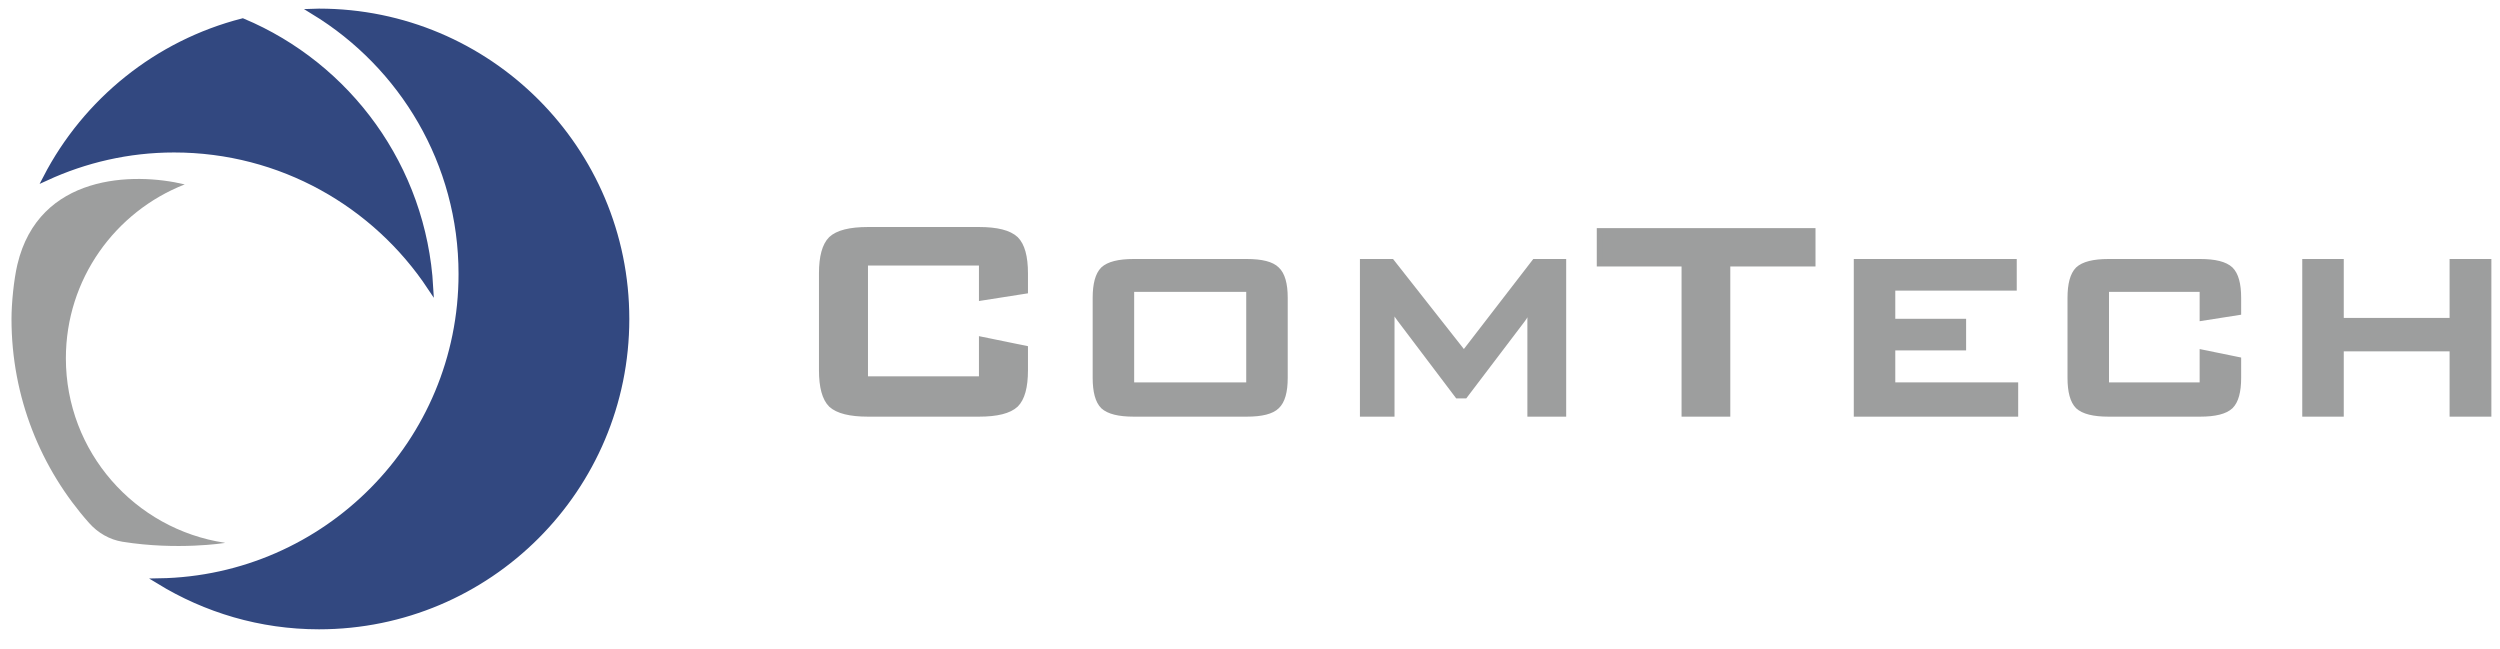
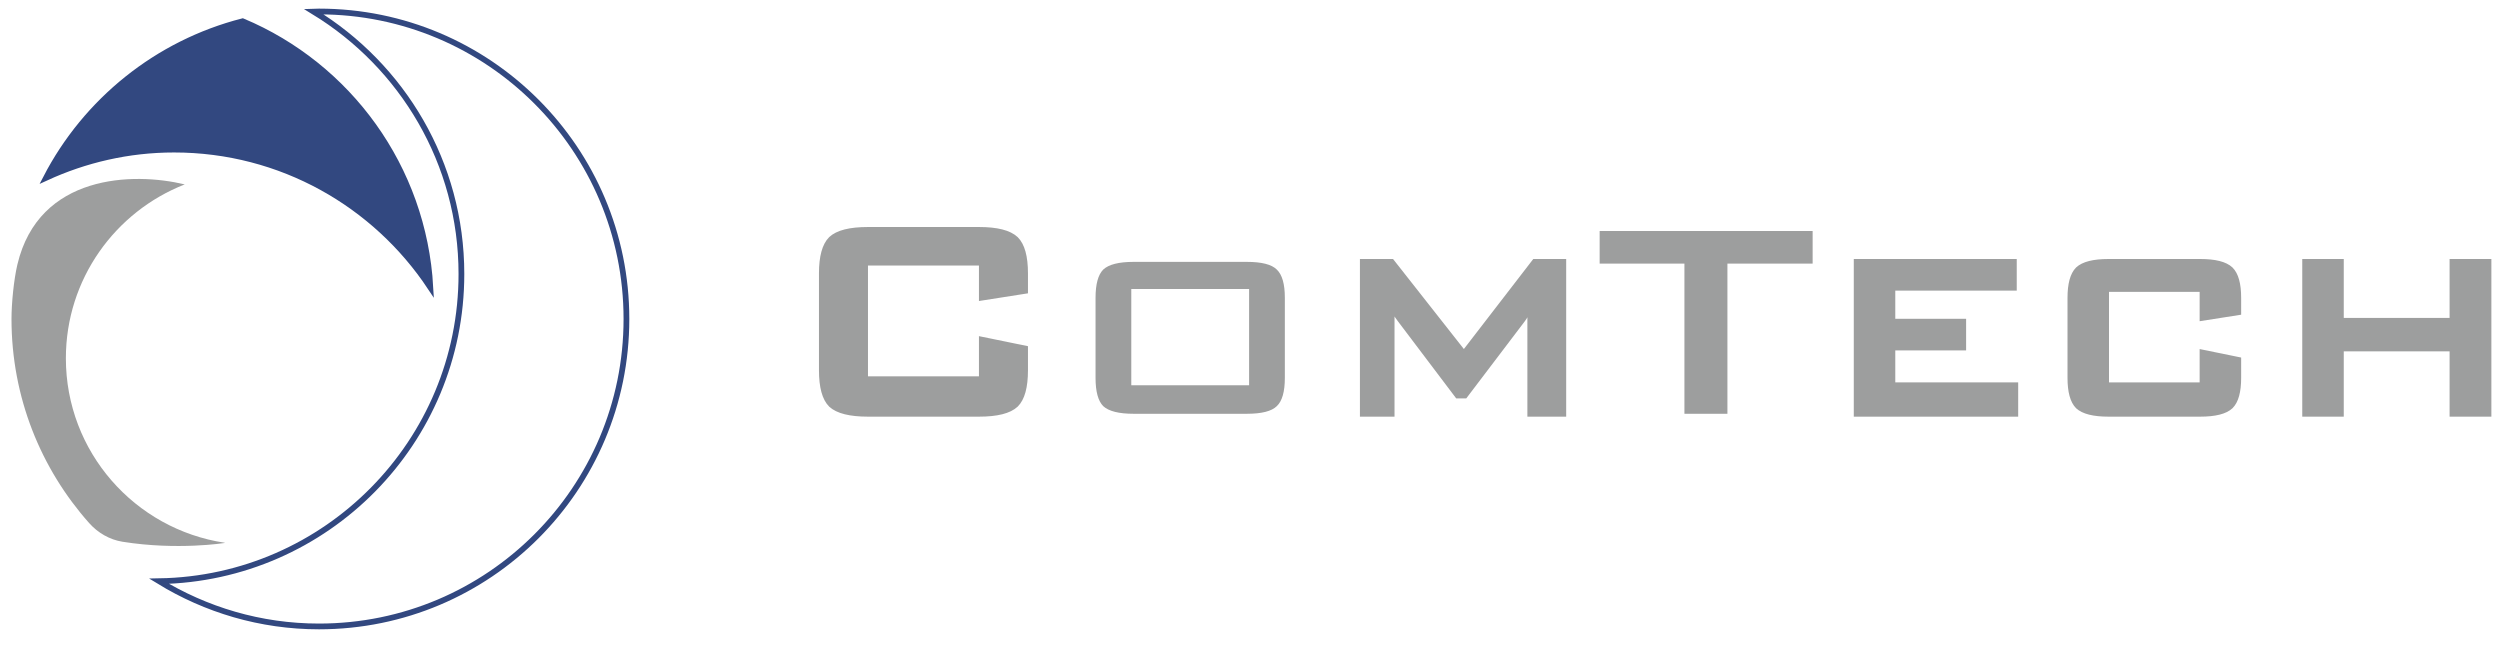
<svg xmlns="http://www.w3.org/2000/svg" width="435" height="113" viewBox="0 0 435 113" fill="none">
-   <path d="M55.5 2C55.2 2 54.911 2.04 54.611 2.046C69.988 11.444 80.287 28.337 80.287 47.678C80.287 76.924 56.808 100.652 27.676 101.132C35.789 106.09 45.293 109 55.5 109C85.048 109 109 85.048 109 55.5C108.998 25.952 85.046 2 55.5 2Z" fill="#324880" />
  <path d="M74.885 50.006C73.709 29.111 60.606 11.412 42.22 3.697C27.322 7.516 14.931 17.571 8.003 30.939C14.795 27.817 22.324 26.03 30.288 26.03C48.918 26.032 65.305 35.564 74.885 50.006Z" fill="#324880" />
  <path d="M55.5 2C55.2 2 54.911 2.04 54.611 2.046C69.988 11.444 80.287 28.337 80.287 47.678C80.287 76.924 56.808 100.652 27.676 101.132C35.789 106.09 45.293 109 55.5 109C85.048 109 109 85.048 109 55.5C108.998 25.952 85.046 2 55.5 2Z" stroke="#324880" />
  <path d="M74.885 50.006C73.709 29.111 60.606 11.412 42.22 3.697C27.322 7.516 14.931 17.571 8.003 30.939C14.795 27.817 22.324 26.03 30.288 26.03C48.918 26.032 65.305 35.564 74.885 50.006Z" stroke="#324880" />
  <path d="M39.099 94.478C39.099 94.478 39.105 94.444 39.106 94.438C23.466 92.089 11.462 78.633 11.462 62.34C11.462 48.568 20.043 36.824 32.137 32.091C32.137 32.087 32.137 32.091 32.137 32.087C23.234 29.934 6.765 30.256 3.026 46.024C2.413 48.61 2 52.752 2 55.496C2 69.13 7.11 81.561 15.508 91.007C17.027 92.716 19.067 93.905 21.325 94.266C30.897 95.792 39.099 94.478 39.099 94.478Z" fill="#9D9E9E" />
  <path d="M170.837 45.706H150.529V65.986H170.837V59.102L178.366 60.644V64.432C178.366 67.328 177.82 69.316 176.729 70.393C175.584 71.465 173.458 71.998 170.345 71.998H151.024C147.92 71.998 145.787 71.463 144.622 70.393C143.541 69.304 143 67.316 143 64.432V47.566C143 44.691 143.541 42.708 144.622 41.619C145.777 40.54 147.908 40 151.024 40H170.345C173.455 40 175.584 40.542 176.729 41.619C177.82 42.699 178.366 44.682 178.366 47.566V50.611L170.837 51.792V45.706Z" fill="#9D9E9E" />
  <path d="M190.625 51.816C190.625 49.443 191.074 47.804 191.965 46.903C192.917 46.012 194.681 45.566 197.251 45.566H216.937C219.531 45.566 221.275 46.012 222.16 46.903C223.095 47.78 223.563 49.419 223.563 51.816V65.748C223.563 68.154 223.095 69.798 222.16 70.672C221.266 71.557 219.526 71.998 216.937 71.998H197.251C194.688 71.998 192.925 71.557 191.965 70.672C191.071 69.774 190.625 68.13 190.625 65.748V51.816ZM196.844 67.034H217.344V50.281H196.844V67.034Z" fill="#9D9E9E" />
  <path d="M237.128 45.566H242.146L254.717 61.545L267.037 45.566H272.016V71.998H266.265V55.657C266.265 55.18 266.282 54.789 266.316 54.481C266.358 54.076 266.409 53.529 266.467 52.845C266.289 53.17 266.131 53.474 265.992 53.756C265.851 54.04 265.719 54.298 265.593 54.529C265.271 55.098 265.045 55.454 264.911 55.606L254.88 68.822H253.63L243.6 55.553C243.278 55.148 242.969 54.669 242.664 54.117C242.318 53.568 242.097 53.141 241.995 52.845C242.046 53.404 242.097 53.915 242.146 54.382V72H237.128V45.566Z" fill="#9D9E9E" />
  <path d="M300.571 45.867V71.998H293.091V45.867H278.339V40.195H315.398V45.867H300.571Z" fill="#9D9E9E" />
  <path d="M323.059 45.566H350.413V50.067H329.28V55.97H341.603V60.471H329.28V67.034H350.664V72H323.059V45.566Z" fill="#9D9E9E" />
  <path d="M383.238 50.281H366.465V67.034H383.238V61.348L389.46 62.62V65.748C389.46 68.14 389.009 69.781 388.105 70.672C387.163 71.557 385.404 71.998 382.832 71.998H366.872C364.31 71.998 362.549 71.557 361.586 70.672C360.695 69.774 360.247 68.13 360.247 65.748V51.816C360.247 49.443 360.695 47.804 361.586 46.903C362.541 46.012 364.302 45.566 366.872 45.566H382.832C385.404 45.566 387.163 46.012 388.105 46.903C389.009 47.795 389.46 49.433 389.46 51.816V54.331L383.238 55.307V50.281Z" fill="#9D9E9E" />
  <path d="M401.093 71.998V45.566H407.314V55.818H426.728V45.566H433V71.998H426.728V60.635H407.314V71.998H401.093Z" fill="#9D9E9E" />
  <path d="M170.837 45.706H150.529V65.986H170.837V59.102L178.366 60.644V64.432C178.366 67.328 177.82 69.316 176.729 70.393C175.584 71.465 173.458 71.998 170.345 71.998H151.024C147.92 71.998 145.787 71.463 144.622 70.393C143.541 69.304 143 67.316 143 64.432V47.566C143 44.691 143.541 42.708 144.622 41.619C145.777 40.54 147.908 40 151.024 40H170.345C173.455 40 175.584 40.542 176.729 41.619C177.82 42.699 178.366 44.682 178.366 47.566V50.611L170.837 51.792V45.706Z" stroke="#9D9E9E" />
-   <path d="M190.625 51.816C190.625 49.443 191.074 47.804 191.965 46.903C192.917 46.012 194.681 45.566 197.251 45.566H216.937C219.531 45.566 221.275 46.012 222.16 46.903C223.095 47.78 223.563 49.419 223.563 51.816V65.748C223.563 68.154 223.095 69.798 222.16 70.672C221.266 71.557 219.526 71.998 216.937 71.998H197.251C194.688 71.998 192.925 71.557 191.965 70.672C191.071 69.774 190.625 68.13 190.625 65.748V51.816ZM196.844 67.034H217.344V50.281H196.844V67.034Z" stroke="#9D9E9E" />
  <path d="M237.128 45.566H242.146L254.717 61.545L267.037 45.566H272.016V71.998H266.265V55.657C266.265 55.18 266.282 54.789 266.316 54.481C266.358 54.076 266.409 53.529 266.467 52.845C266.289 53.17 266.131 53.474 265.992 53.756C265.851 54.04 265.719 54.298 265.593 54.529C265.271 55.098 265.045 55.454 264.911 55.606L254.88 68.822H253.63L243.6 55.553C243.278 55.148 242.969 54.669 242.664 54.117C242.318 53.568 242.097 53.141 241.995 52.845C242.046 53.404 242.097 53.915 242.146 54.382V72H237.128V45.566Z" stroke="#9D9E9E" />
-   <path d="M300.571 45.867V71.998H293.091V45.867H278.339V40.195H315.398V45.867H300.571Z" stroke="#9D9E9E" />
  <path d="M323.059 45.566H350.413V50.067H329.28V55.97H341.603V60.471H329.28V67.034H350.664V72H323.059V45.566Z" stroke="#9D9E9E" />
  <path d="M383.238 50.281H366.465V67.034H383.238V61.348L389.46 62.62V65.748C389.46 68.14 389.009 69.781 388.105 70.672C387.163 71.557 385.404 71.998 382.832 71.998H366.872C364.31 71.998 362.549 71.557 361.586 70.672C360.695 69.774 360.247 68.13 360.247 65.748V51.816C360.247 49.443 360.695 47.804 361.586 46.903C362.541 46.012 364.302 45.566 366.872 45.566H382.832C385.404 45.566 387.163 46.012 388.105 46.903C389.009 47.795 389.46 49.433 389.46 51.816V54.331L383.238 55.307V50.281Z" stroke="#9D9E9E" />
  <path d="M401.093 71.998V45.566H407.314V55.818H426.728V45.566H433V71.998H426.728V60.635H407.314V71.998H401.093Z" stroke="#9D9E9E" />
</svg>